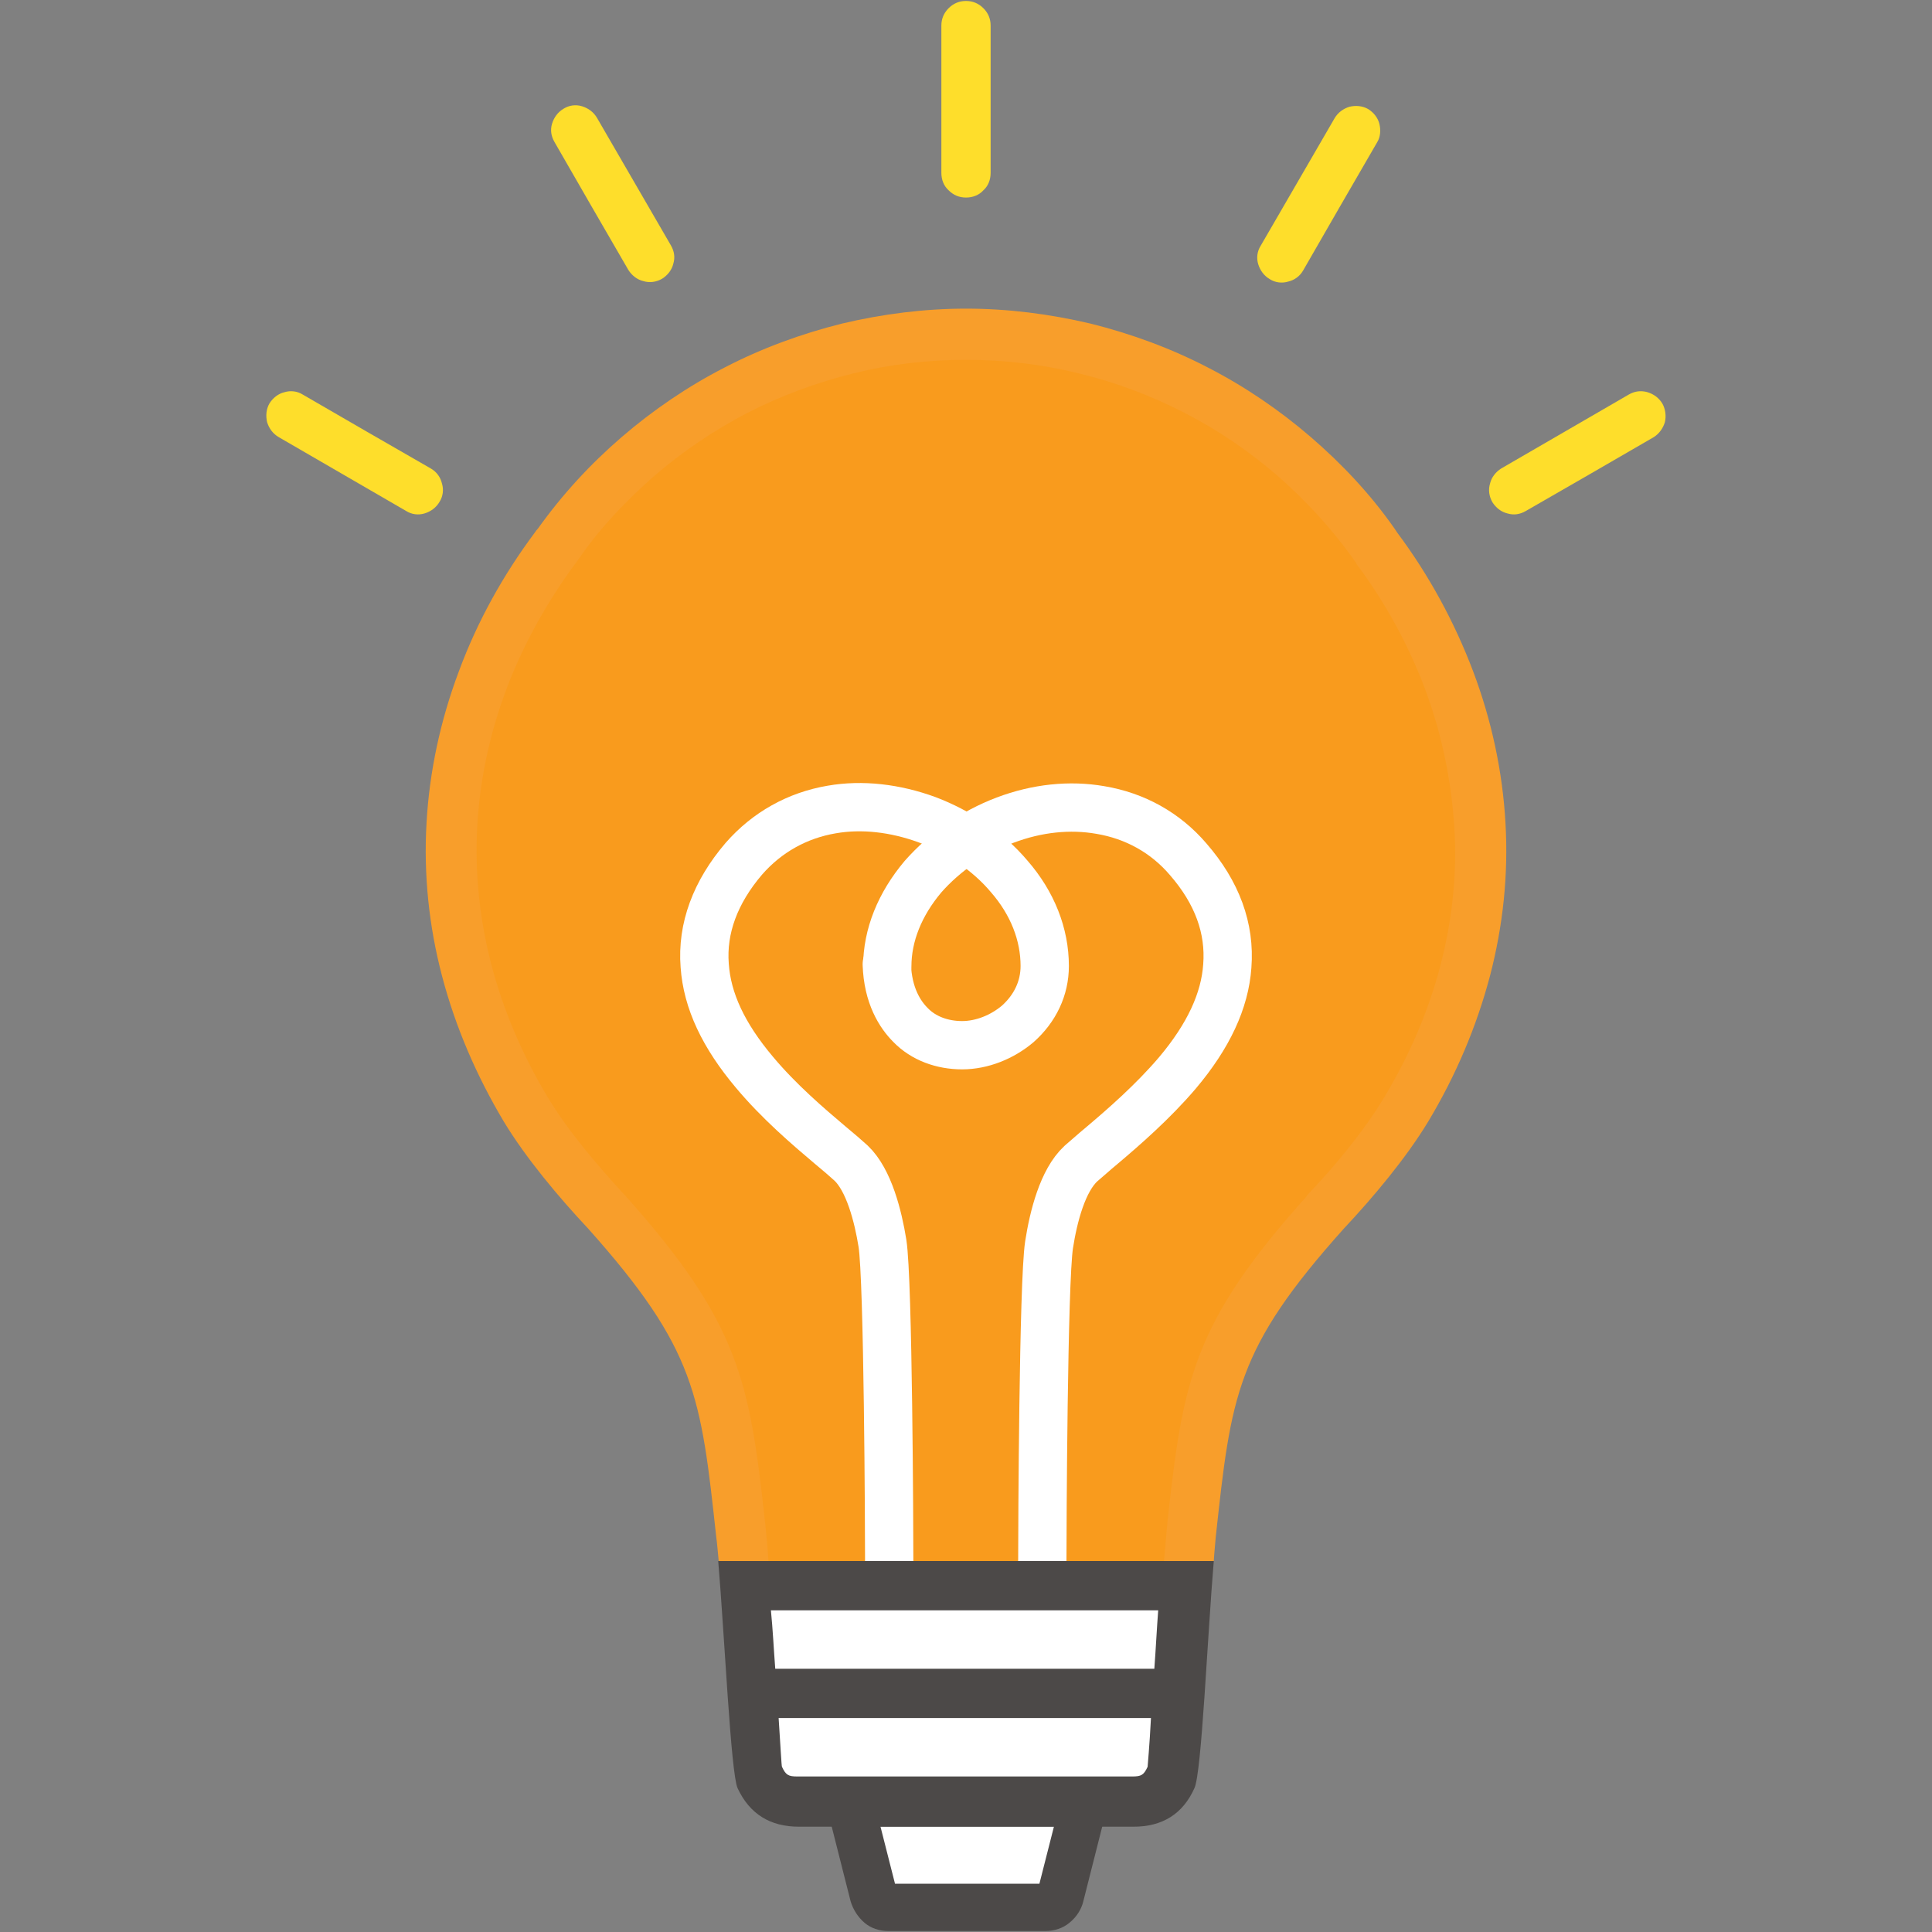
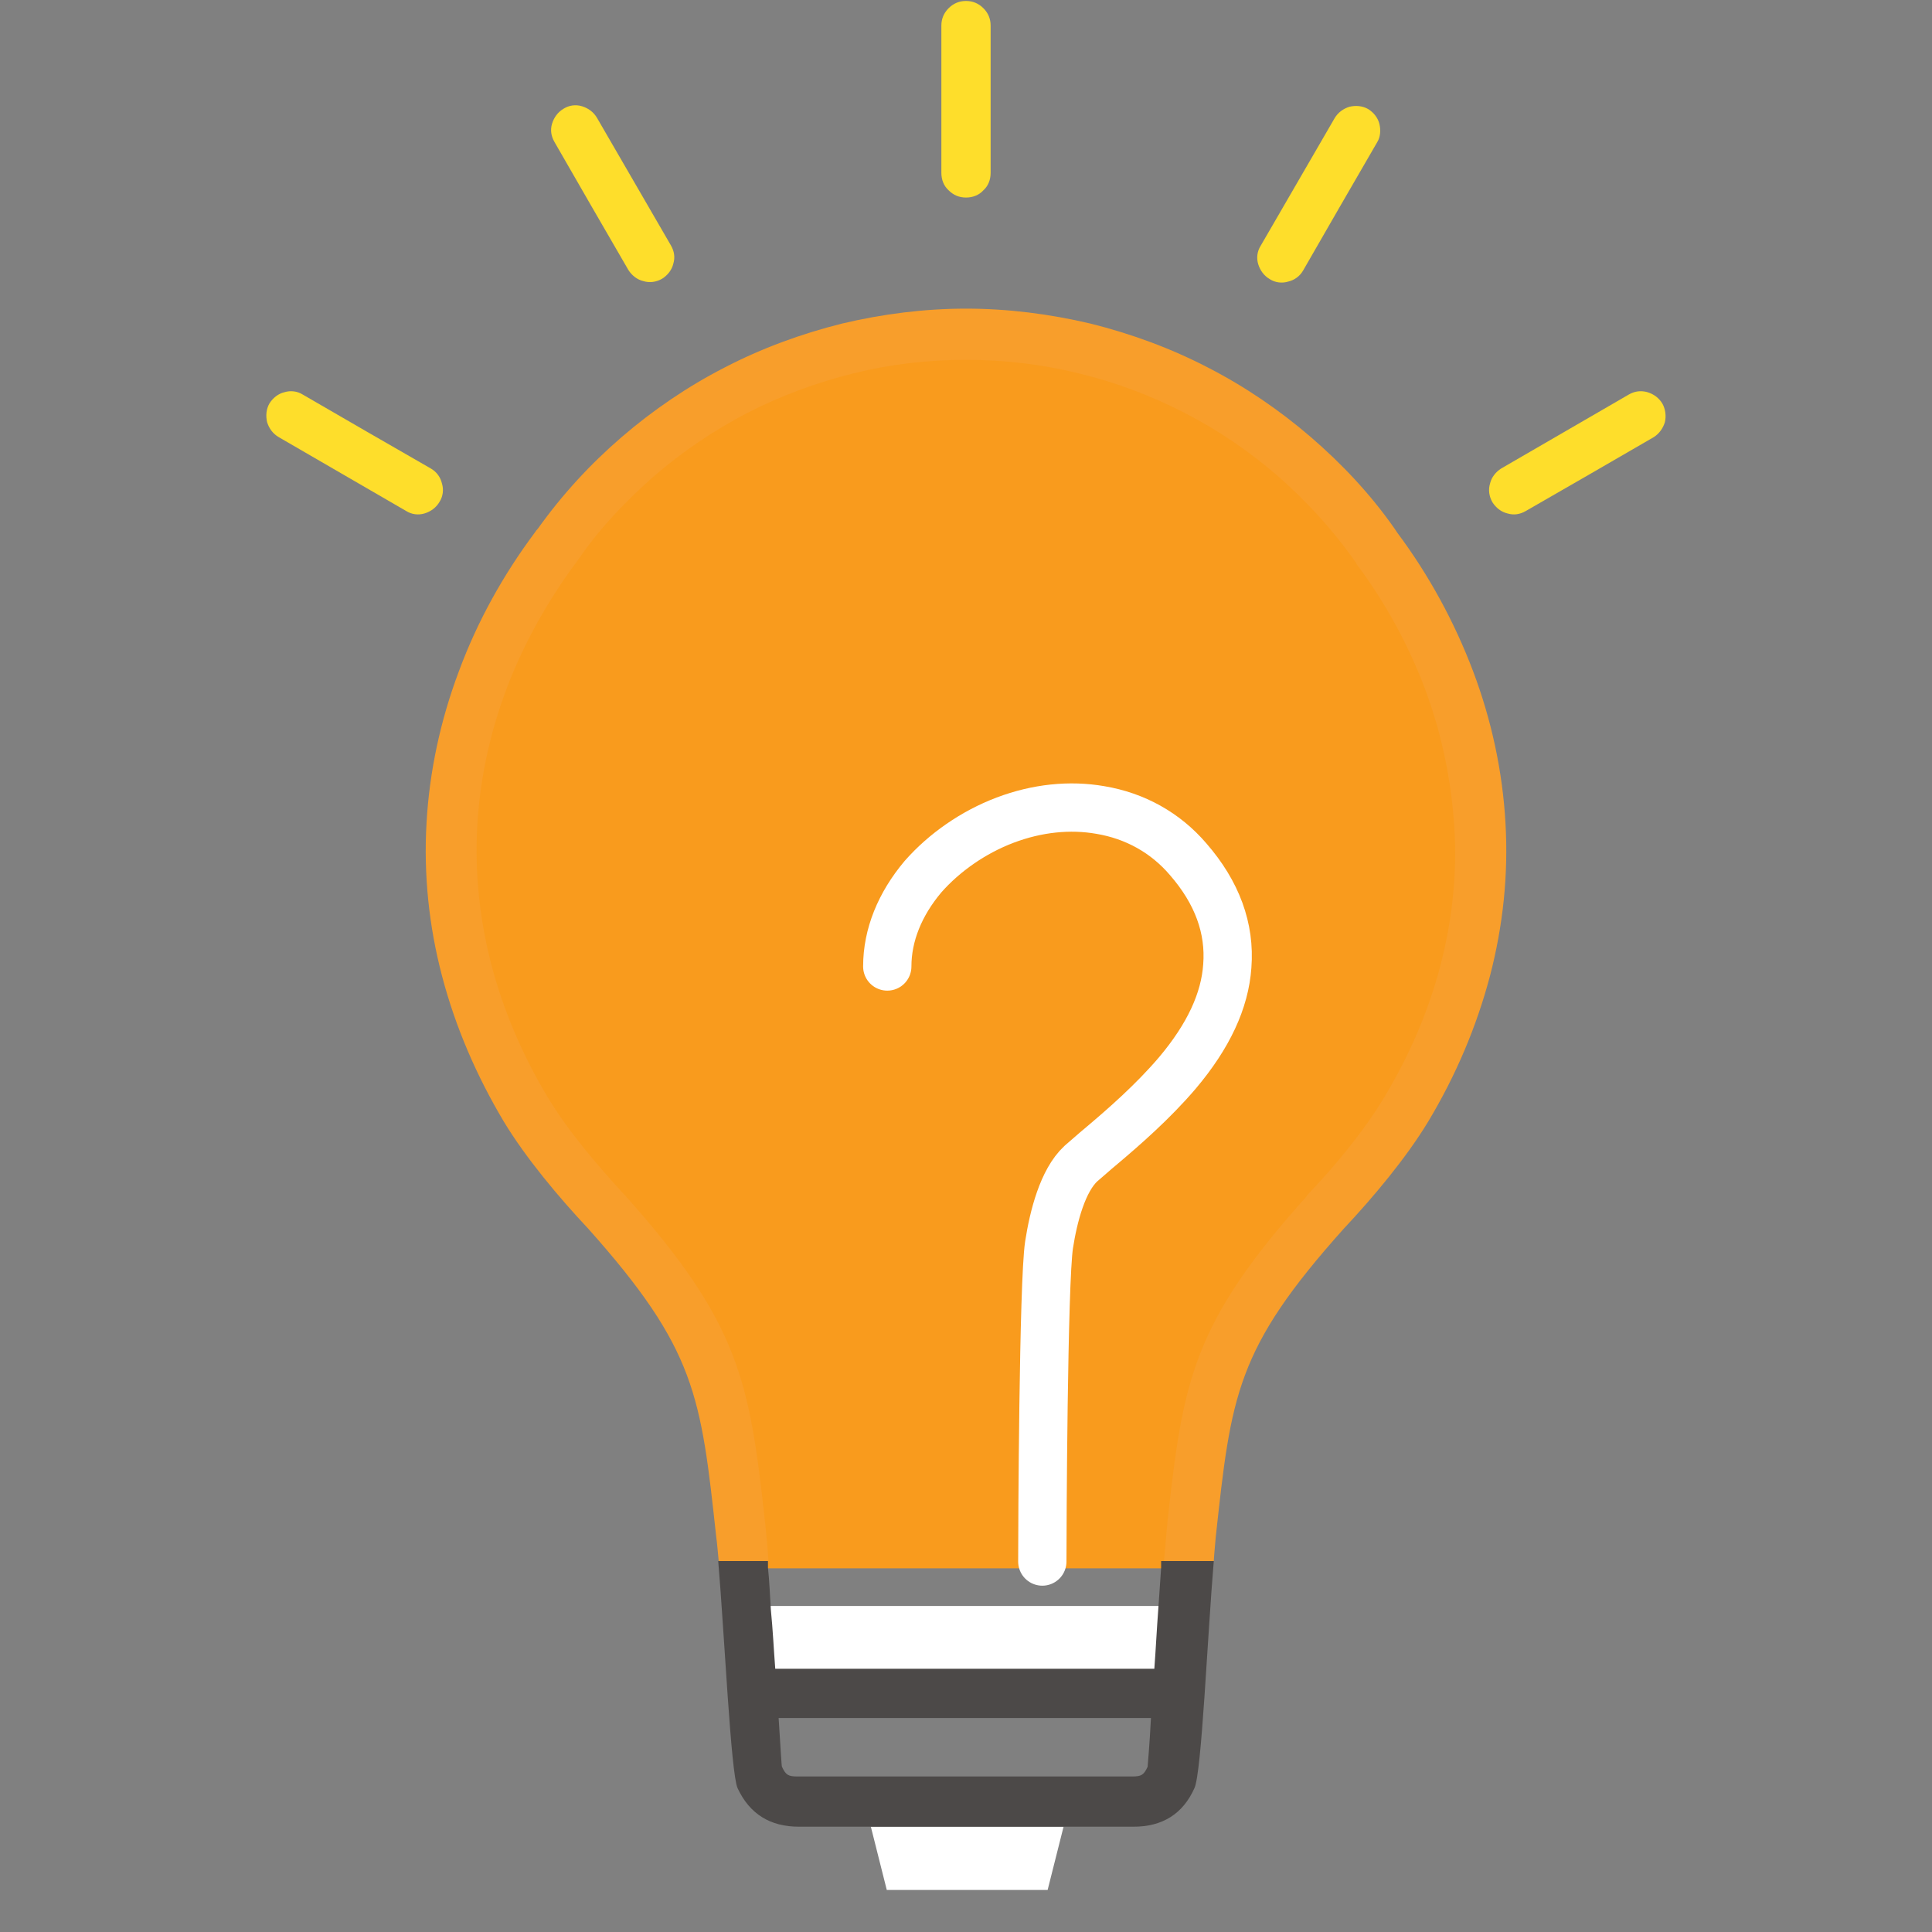
<svg xmlns="http://www.w3.org/2000/svg" id="_レイヤー_1" data-name="レイヤー 1" viewBox="0 0 40 40">
  <rect x="0" y="0" width="40" height="40" fill="#808080" stroke="none" />
  <defs>
    <style>
      .cls-1, .cls-2 {
        fill: #4c4948;
      }

      .cls-3 {
        fill: #fff;
      }

      .cls-4 {
        fill: #f89e2b;
      }

      .cls-4, .cls-5, .cls-6, .cls-2 {
        fill-rule: evenodd;
      }

      .cls-5 {
        fill: #fede2b;
      }

      .cls-7 {
        fill: none;
        stroke: #fff;
        stroke-linecap: round;
        stroke-linejoin: round;
      }

      .cls-6 {
        fill: #f99b1d;
      }
    </style>
  </defs>
  <g>
    <path class="cls-3" d="M24.47,33.25c-.03.44-.06.91-.09,1.35h-8.75c-.03-.44-.06-.91-.1-1.35h8.94Z" />
    <polygon class="cls-3" points="22.02 37.82 21.69 39.13 18.36 39.13 18.03 37.82 22.02 37.82" />
-     <path class="cls-3" d="M24.3,35.5c-.04.66-.07,1.12-.08,1.14-.09.19-.15.22-.36.22h-7.71c-.21,0-.27-.03-.36-.22,0-.02-.04-.48-.08-1.14h8.59Z" />
  </g>
  <g>
    <path class="cls-6" d="M24.97,28.08c-.38.98-.5,2-.66,3.45-.01.11-.02.22-.04.34,0,.1-.02.26-.04.46v.14h-8.46v-.14c-.02-.2-.04-.35-.05-.46-.01-.12-.02-.24-.03-.34-.16-1.45-.29-2.47-.67-3.45-.38-.98-1.01-1.92-2.18-3.23h0s-.01-.01-.01-.02h0c-.29-.31-.59-.65-.87-1-.28-.35-.54-.71-.77-1.08-.26-.44-.5-.9-.7-1.37-.19-.46-.35-.93-.48-1.41h0c-.12-.47-.21-.95-.26-1.44-.05-.48-.06-.96-.03-1.44.03-.49.09-.98.19-1.46.1-.48.24-.96.42-1.43.17-.47.38-.93.62-1.37.24-.45.52-.87.82-1.28,0,0,0,0,0-.01,0-.01.02-.03.04-.05.01-.01.02-.03.03-.05h0c.22-.32.47-.63.74-.91.27-.29.55-.56.85-.82.3-.25.61-.49.93-.72.33-.22.67-.42,1.02-.61.35-.18.72-.35,1.09-.49.37-.14.75-.26,1.14-.35h0c.38-.09.77-.16,1.17-.21.4-.05.8-.07,1.2-.07s.81.02,1.2.07c.39.05.78.12,1.17.21h0c.38.09.77.21,1.14.35.38.14.74.3,1.09.49.35.18.69.38,1.02.61.33.22.64.46.93.72.3.26.58.53.85.82.27.29.52.59.74.91h0s.02.04.03.05c.01.02.03.04.04.05,0,0,0,0,0,.01.3.4.57.83.82,1.28.24.44.45.9.63,1.37.17.47.31.95.41,1.43.1.48.17.97.2,1.46.03.48.02.96-.03,1.44-.05.48-.14.96-.26,1.44h0c-.12.48-.29.95-.48,1.41-.2.47-.43.93-.7,1.37-.22.37-.48.73-.76,1.08-.28.35-.58.68-.87.99h0s0,.01-.02.02h0c-1.17,1.3-1.8,2.25-2.18,3.23h0Z" />
    <g>
      <path class="cls-5" d="M20.51.53v3.05c0,.14-.05.27-.15.36-.09.1-.22.15-.36.15s-.26-.05-.36-.15c-.1-.09-.15-.22-.15-.36V.53c0-.14.05-.26.15-.36.1-.1.22-.15.36-.15s.26.05.36.15c.1.1.15.22.15.36h0Z" />
      <path class="cls-5" d="M28.51,2.95c-.51.88-1.02,1.76-1.53,2.65-.07.12-.18.2-.31.23-.13.04-.27.02-.38-.05-.12-.07-.2-.18-.24-.31-.04-.13-.02-.27.05-.38.51-.88,1.02-1.76,1.53-2.64.07-.12.18-.2.31-.24.13-.03.27-.02.39.05.11.07.2.18.23.31.03.13.02.27-.05.38h0Z" />
      <path class="cls-5" d="M34.24,9.05c-.88.51-1.76,1.02-2.65,1.53-.12.07-.25.09-.38.05-.13-.03-.24-.12-.31-.23-.07-.12-.09-.26-.05-.39.03-.13.12-.24.23-.31.88-.51,1.76-1.02,2.64-1.53.12-.07.25-.09.39-.05.13.04.24.12.31.24.06.11.08.25.05.38-.04.13-.12.24-.23.31h0Z" />
      <path class="cls-5" d="M12.36,2.44c.51.88,1.02,1.76,1.53,2.64.07.12.09.25.05.38-.03.13-.12.24-.23.31-.12.07-.26.09-.39.05-.13-.03-.24-.12-.31-.23-.51-.88-1.02-1.76-1.53-2.65-.07-.12-.09-.25-.05-.38.04-.13.12-.24.24-.31.11-.07.25-.09.38-.05.13.04.24.12.31.24h0Z" />
      <path class="cls-5" d="M6.27,8.17c.88.51,1.76,1.02,2.65,1.53.12.07.2.18.23.31.04.13.02.27-.05.38-.07.12-.18.2-.31.24-.13.04-.27.02-.38-.05-.88-.51-1.76-1.02-2.64-1.53-.12-.07-.2-.18-.24-.31-.03-.13-.02-.27.05-.39.07-.11.18-.2.31-.23.13-.04.27-.02.38.05h0Z" />
    </g>
    <path class="cls-4" d="M14.88,32.32c-.02-.19-.03-.35-.05-.49-.32-2.94-.42-3.89-2.65-6.39h0c-.61-.65-1.29-1.46-1.75-2.22-.56-.94-1-1.95-1.28-3.02-.27-1.03-.38-2.09-.32-3.15.06-1.08.29-2.14.67-3.15.38-1.03.92-2,1.57-2.87.02-.03.04-.06.07-.09.5-.7,1.08-1.33,1.73-1.89.65-.56,1.37-1.05,2.13-1.44.77-.4,1.59-.7,2.43-.91.84-.2,1.71-.31,2.57-.31h-.08.17-.09c.87,0,1.73.11,2.58.31.84.21,1.66.51,2.43.91.76.39,1.48.88,2.13,1.44.65.56,1.24,1.19,1.73,1.89.02.03.04.06.06.09.65.87,1.18,1.84,1.57,2.87.38,1.01.61,2.07.67,3.15.06,1.06-.05,2.11-.32,3.15-.28,1.06-.71,2.07-1.28,3.02-.46.76-1.14,1.57-1.75,2.22h0c-2.23,2.49-2.33,3.44-2.65,6.39-.01.14-.03.31-.04.49h-1.03c.03-.33.05-.61.07-.8.32-2.92.51-4.11,2.89-6.76,0,0,0,0,0-.01,0,0,0,0,0,0,.58-.61,1.18-1.33,1.61-2.05.51-.85.91-1.77,1.16-2.74.24-.93.34-1.88.28-2.83-.06-.97-.26-1.93-.6-2.85-.35-.93-.83-1.81-1.43-2.61,0,0,0,0,0-.01-.02-.03-.05-.07-.07-.1-.45-.63-.98-1.2-1.56-1.71-.59-.51-1.24-.95-1.92-1.3-.7-.36-1.44-.64-2.2-.82-.76-.19-1.55-.28-2.33-.28-.79,0-1.57.09-2.33.28-.76.19-1.5.46-2.2.82-.69.36-1.34.8-1.92,1.3-.58.51-1.12,1.07-1.56,1.71-.02.03-.05.07-.07.1,0,0,0,0-.01.01-.59.8-1.08,1.68-1.43,2.61-.34.91-.55,1.87-.6,2.85-.05.95.05,1.9.29,2.83.25.96.65,1.89,1.16,2.74.43.72,1.04,1.43,1.61,2.05,0,0,0,0,.01,0,0,0,0,0,0,.01,2.37,2.65,2.57,3.85,2.89,6.76.02.19.05.47.07.8h-1.03Z" />
    <g>
-       <path class="cls-7" d="M18.41,32.32c0-.63-.02-5.82-.14-6.58-.09-.56-.28-1.31-.65-1.66-.11-.1-.26-.23-.43-.37-.45-.38-1.06-.9-1.57-1.51-.64-.76-.98-1.48-1.03-2.21-.06-.77.22-1.52.81-2.21.48-.55,1.11-.9,1.82-1.02.63-.11,1.31-.03,1.97.21.66.25,1.27.66,1.7,1.17.49.56.74,1.21.74,1.86,0,.46-.2.88-.56,1.2-.32.27-.74.44-1.15.44-.41,0-.8-.14-1.07-.42-.21-.21-.47-.6-.49-1.26" />
      <path class="cls-7" d="M18.37,20.01c0-.65.26-1.29.74-1.86.44-.5,1.04-.92,1.7-1.17.66-.25,1.34-.32,1.97-.21.72.12,1.35.47,1.82,1.02.6.69.87,1.43.81,2.21-.05.72-.39,1.45-1.03,2.21-.51.6-1.12,1.13-1.57,1.51-.17.14-.31.27-.43.37-.38.35-.57,1.1-.66,1.68-.12.77-.14,5.92-.14,6.56" />
    </g>
    <g>
-       <path class="cls-2" d="M25.13,32.32c-.13,1.53-.25,4.38-.4,4.7-.24.54-.67.8-1.26.8h-6.93c-.59,0-1.02-.26-1.27-.8-.14-.32-.27-3.17-.4-4.7h1.03s0,.1,0,.14c.03.27.04.57.06.87.04.4.06.82.09,1.21.03.37.04.72.07,1.02.04.59.06,1.01.07,1.02.08.17.13.2.32.2h6.93c.19,0,.24-.03.32-.2,0-.02.04-.43.07-1.02.03-.3.04-.65.07-1.02.03-.4.05-.82.08-1.21.02-.31.04-.6.06-.87,0-.04,0-.1,0-.14h1.04Z" />
-       <path class="cls-1" d="M22.84,37.73l-.02.09-.39,1.54c-.04.17-.14.33-.29.45-.13.11-.31.17-.5.17h-3.24c-.2,0-.37-.06-.5-.17-.14-.12-.24-.28-.29-.45l-.39-1.54-.02-.09h1l.03.09.3,1.18h2.99l.3-1.18.03-.09h1Z" />
+       <path class="cls-2" d="M25.13,32.32c-.13,1.53-.25,4.38-.4,4.7-.24.54-.67.8-1.26.8h-6.93c-.59,0-1.02-.26-1.27-.8-.14-.32-.27-3.17-.4-4.7h1.03s0,.1,0,.14c.03.27.04.57.06.87.04.4.06.82.09,1.21.03.37.04.72.07,1.02.04.59.06,1.01.07,1.02.08.17.13.2.32.2h6.93c.19,0,.24-.03.32-.2,0-.02.04-.43.07-1.02.03-.3.04-.65.07-1.02.03-.4.05-.82.08-1.21.02-.31.04-.6.06-.87,0-.04,0-.1,0-.14h1.04" />
      <rect class="cls-1" x="15.74" y="34.55" width="8.57" height="1.02" />
-       <rect class="cls-1" x="15.74" y="32.32" width="8.57" height="1.02" />
    </g>
  </g>
</svg>